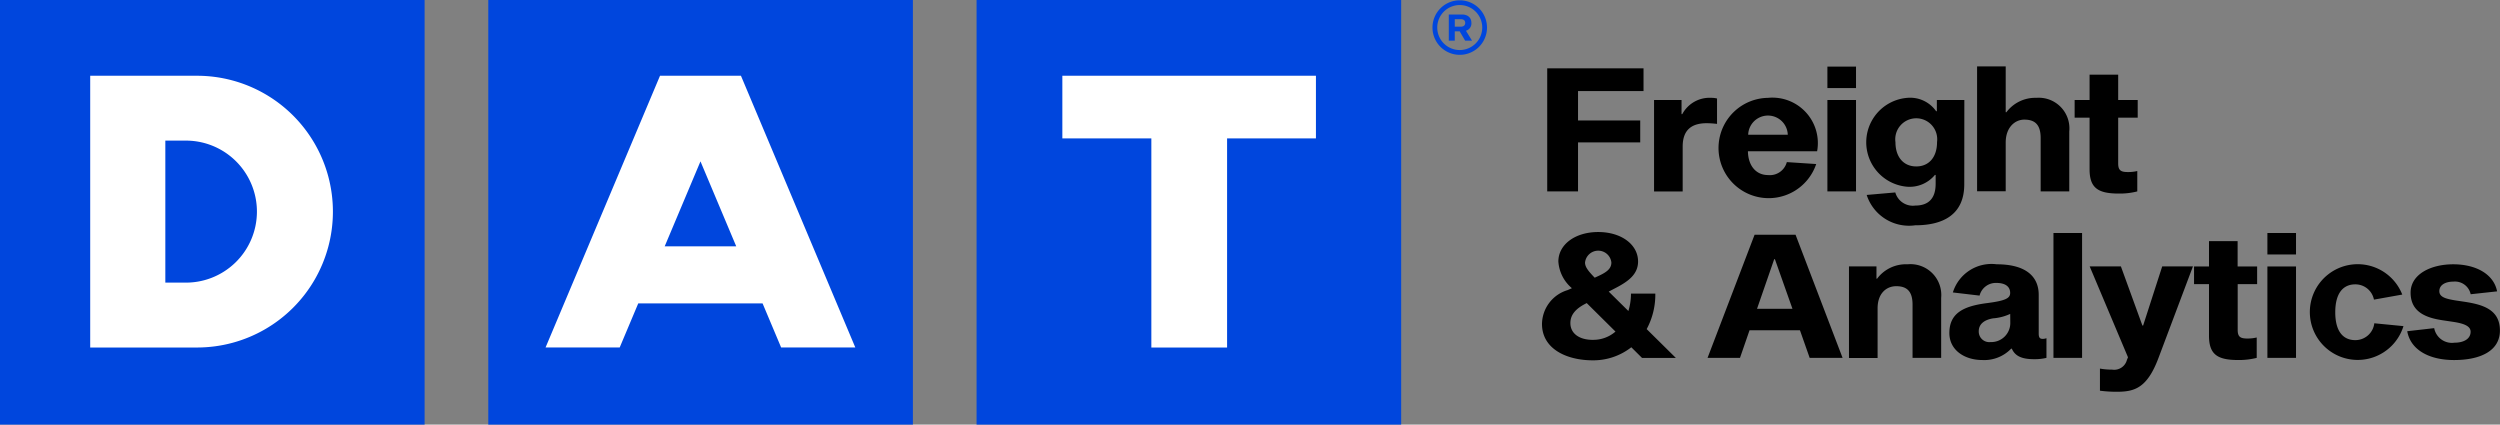
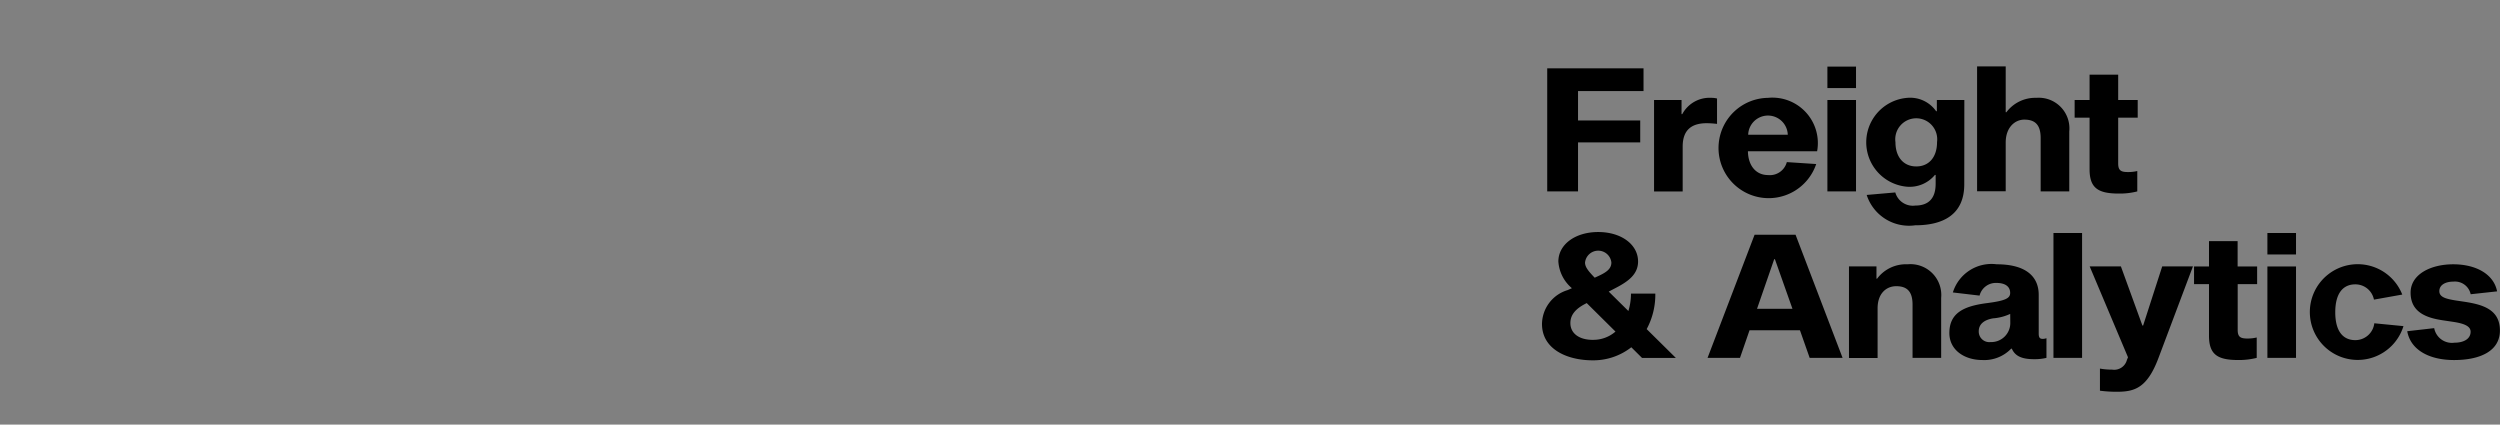
<svg xmlns="http://www.w3.org/2000/svg" width="131.04" height="22.256">
  <rect width="100%" height="100%" fill="#808080" stroke="none" />
-   <path fill="#0046dd" d="M25.594 0H47.85v22.256H25.594zM0 0h22.256v22.256H0zm51.188 0h22.256v22.256H51.188zm26.755 1.441A1.429 1.429 0 1 1 76.514.016a1.43 1.43 0 0 1 1.429 1.425m-.25 0a1.179 1.179 0 1 0-1.179 1.182 1.18 1.18 0 0 0 1.179-1.182m-.568-.242a.4.4 0 0 1-.286.413l.319.519h-.362l-.286-.489h-.257v.489h-.313V.76h.684c.317 0 .5.168.5.439zm-.561.2c.155 0 .236-.074.236-.2s-.081-.193-.236-.193h-.31v.391z" />
-   <path fill="#fff" d="M55.684 3.971h13.292v3.285h-4.657v10.959h-3.97V7.256h-4.665zm-45.356 0h-5.6v14.244h5.6a7.122 7.122 0 1 0 0-14.244m-.668 3.4a3.722 3.722 0 1 1-.038 7.441h-.956V7.371zm35.172 10.842L38.837 3.969h-4.241l-6 14.244h3.886l.972-2.309h6.518l.972 2.309zm-6.241-5.3H34.84l1.876-4.455z" />
  <path d="M82.714 6.313h3.26v1.152h-3.26v2.567h-1.615V3.58h5.048v1.194h-3.433zm5.425-.329h.038a1.62 1.62 0 0 1 1.523-.856 1.2 1.2 0 0 1 .3.035v1.331a5 5 0 0 0-.538-.036c-.723 0-1.263.288-1.263 1.224v2.353h-1.5V5.243h1.441z" />
  <path d="M95.198 8.598a2.629 2.629 0 1 1-2.53-3.469 2.382 2.382 0 0 1 2.578 2.8h-3.627c.013.757.423 1.247 1.053 1.247a.92.92 0 0 0 .986-.679zm-3.565-1.535h2.075a1.038 1.038 0 0 0-2.075 0m5.652-3.574v1.126h-1.5V3.491zm0 1.752v4.792h-1.5V5.241zm5.674 4.419c0 1.61-1.133 2.149-2.573 2.149a2.33 2.33 0 0 1-2.542-1.591l1.5-.131a.956.956 0 0 0 1.045.688c.634 0 1.07-.309 1.07-1.145v-.461h-.038a1.72 1.72 0 0 1-1.485.616 2.337 2.337 0 0 1 .036-4.656 1.66 1.66 0 0 1 1.512.7h.038v-.586h1.441zm-1.428-2.208a1.1 1.1 0 1 0-2.179 0c0 .785.428 1.272 1.092 1.272s1.088-.489 1.088-1.272zm3.635-1.568a1.89 1.89 0 0 1 1.57-.756 1.606 1.606 0 0 1 1.727 1.761v3.144h-1.5v-2.8c0-.706-.307-.963-.855-.963-.5 0-.977.412-.977 1.2v2.555h-1.5V3.481h1.5v2.4zm6.862 3.08v1.069a3.7 3.7 0 0 1-.959.113c-1.075 0-1.542-.271-1.542-1.271V6.169h-.783v-.928h.783V3.913h1.5v1.328h1.023v.928h-1.023v2.4c0 .377.157.449.513.449a2 2 0 0 0 .488-.054m-26.521 9.238a3.23 3.23 0 0 1-2.015.685c-1.381 0-2.667-.6-2.667-1.908a1.88 1.88 0 0 1 1.343-1.773l.225-.1a2 2 0 0 1-.71-1.4c0-.882.871-1.544 2.089-1.544s2.089.661 2.089 1.544c0 .669-.512 1.041-1.146 1.373l-.392.205 1.03 1.018a3.1 3.1 0 0 0 .136-.914h1.276a3.8 3.8 0 0 1-.453 1.862l1.528 1.51h-1.772zm-2.015-.389a1.77 1.77 0 0 0 1.185-.433l-1.508-1.494-.09.047c-.5.262-.766.576-.766 1 0 .526.435.881 1.179.881zm-.411-4.057c0 .231.149.431.507.8l.189-.087c.435-.2.685-.382.685-.71a.694.694 0 0 0-1.38 0zm8.622 3.557-.5 1.446h-1.7l2.465-6.454h2.148l2.465 6.454h-1.725l-.509-1.446zm1.331-3.726h-.038l-.9 2.6h1.858zm5.353 1.023a1.89 1.89 0 0 1 1.6-.757 1.616 1.616 0 0 1 1.761 1.761v3.144h-1.5v-2.794c0-.705-.307-.963-.855-.963-.513 0-.977.371-.977 1.163v2.6h-1.5v-4.8h1.441v.643zm8.88 3.117v1.031a2.6 2.6 0 0 1-.654.069c-.627 0-.99-.158-1.16-.55h-.038a1.95 1.95 0 0 1-1.51.594c-.937 0-1.727-.523-1.727-1.413 0-1.026.708-1.41 1.979-1.571.961-.124 1.208-.253 1.208-.532 0-.328-.25-.525-.721-.525a.88.88 0 0 0-.883.664l-1.4-.165a2.12 2.12 0 0 1 2.3-1.476c1.507 0 2.2.626 2.2 1.6v2.03c0 .235.078.28.216.28a.6.6 0 0 0 .19-.036m-1.9-1.274a2.6 2.6 0 0 1-.9.234c-.436.073-.749.284-.749.678a.554.554 0 0 0 .618.565 1 1 0 0 0 1.036-1.024zm3.767-4.239v6.544h-1.5v-6.544zm4.007 6.544c-.591 1.579-1.254 1.776-2.17 1.776a6.5 6.5 0 0 1-.9-.055V19.32a3.5 3.5 0 0 0 .636.054.69.69 0 0 0 .778-.509l.056-.138-2.008-4.763h1.636l1.127 3.1h.038l1-3.1h1.611zm5.147-1.069v1.069a3.8 3.8 0 0 1-.959.113c-1.076 0-1.542-.271-1.542-1.27v-2.707h-.784v-.928h.784v-1.327h1.5v1.327h1.023v.928h-1.019v2.4c0 .377.156.45.513.45a2 2 0 0 0 .484-.055m2.06-5.475v1.123h-1.5v-1.123zm0 1.752v4.792h-1.5v-4.792zm4.104 2.979 1.528.149a2.509 2.509 0 1 1-.063-1.654l-1.484.265a.99.99 0 0 0-.98-.8c-.635 0-1.048.461-1.048 1.464s.413 1.459 1.048 1.459a1 1 0 0 0 .999-.883m5.051-1.522a.84.84 0 0 0-.9-.662c-.43 0-.743.176-.743.5 0 .309.329.4.834.484l.523.078c.918.145 1.819.4 1.819 1.5 0 1.077-1.036 1.549-2.4 1.549-1.33 0-2.288-.546-2.458-1.511l1.413-.161a.945.945 0 0 0 1.059.763c.517 0 .85-.217.85-.575 0-.293-.344-.429-.889-.514l-.574-.086c-.817-.122-1.683-.4-1.683-1.447 0-.964 1.054-1.488 2.234-1.488 1.206 0 2.127.525 2.3 1.419z" />
</svg>